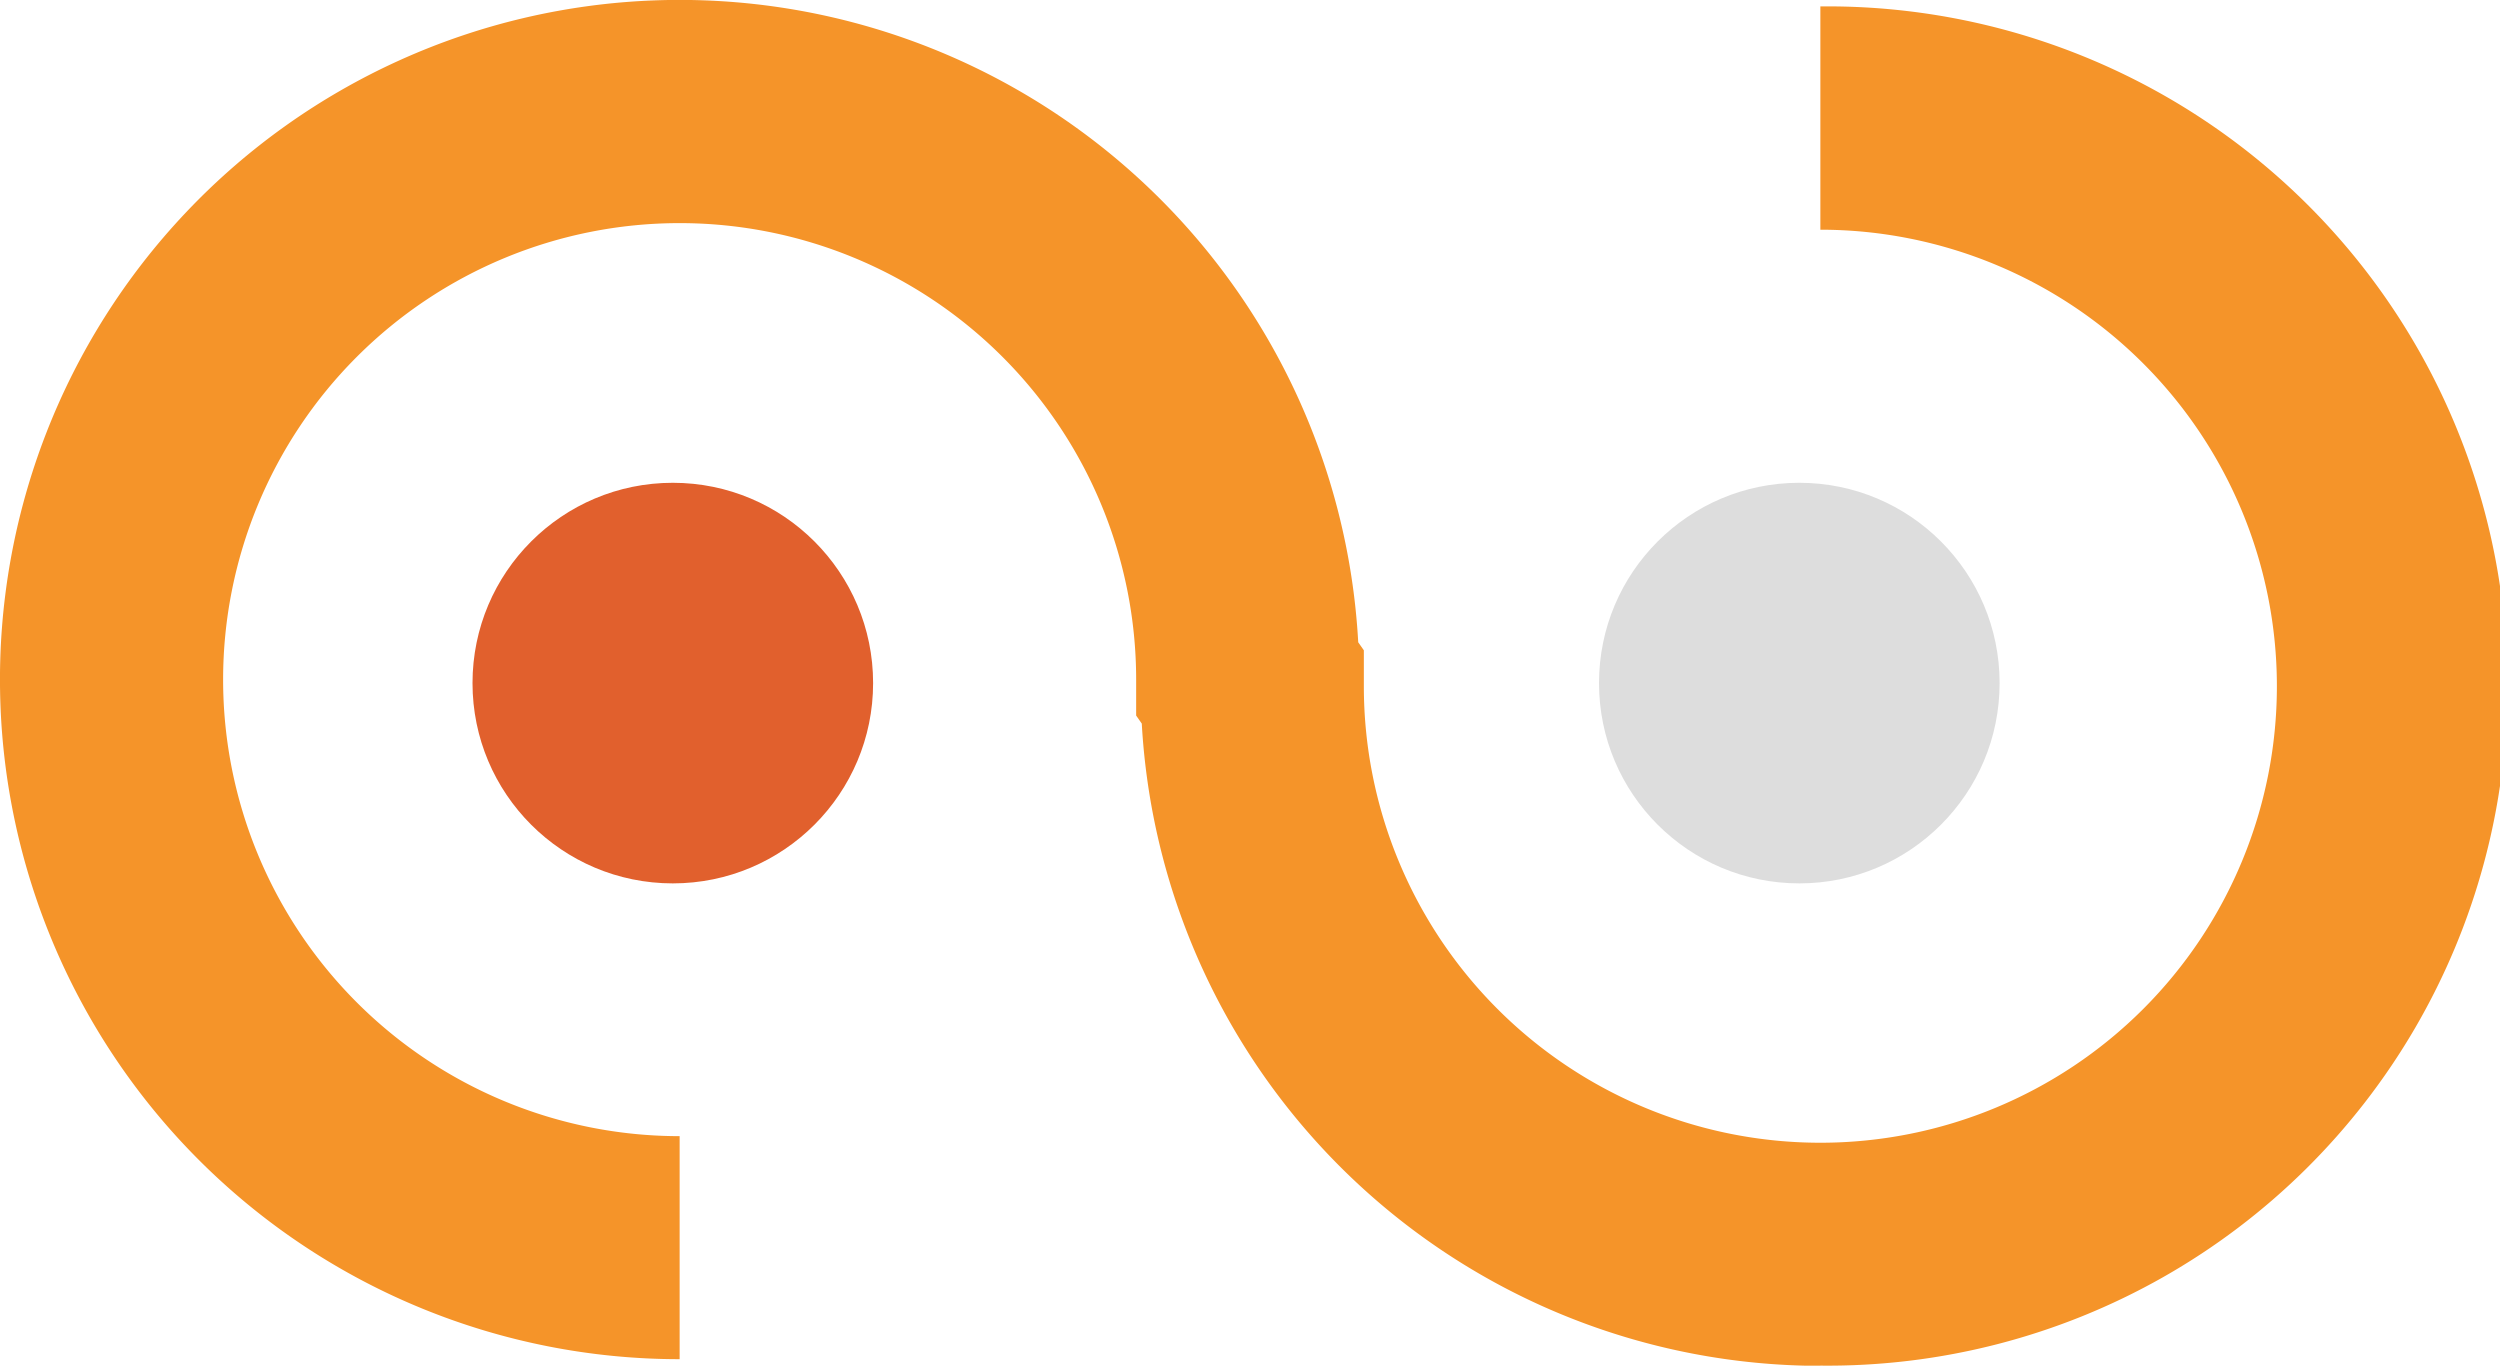
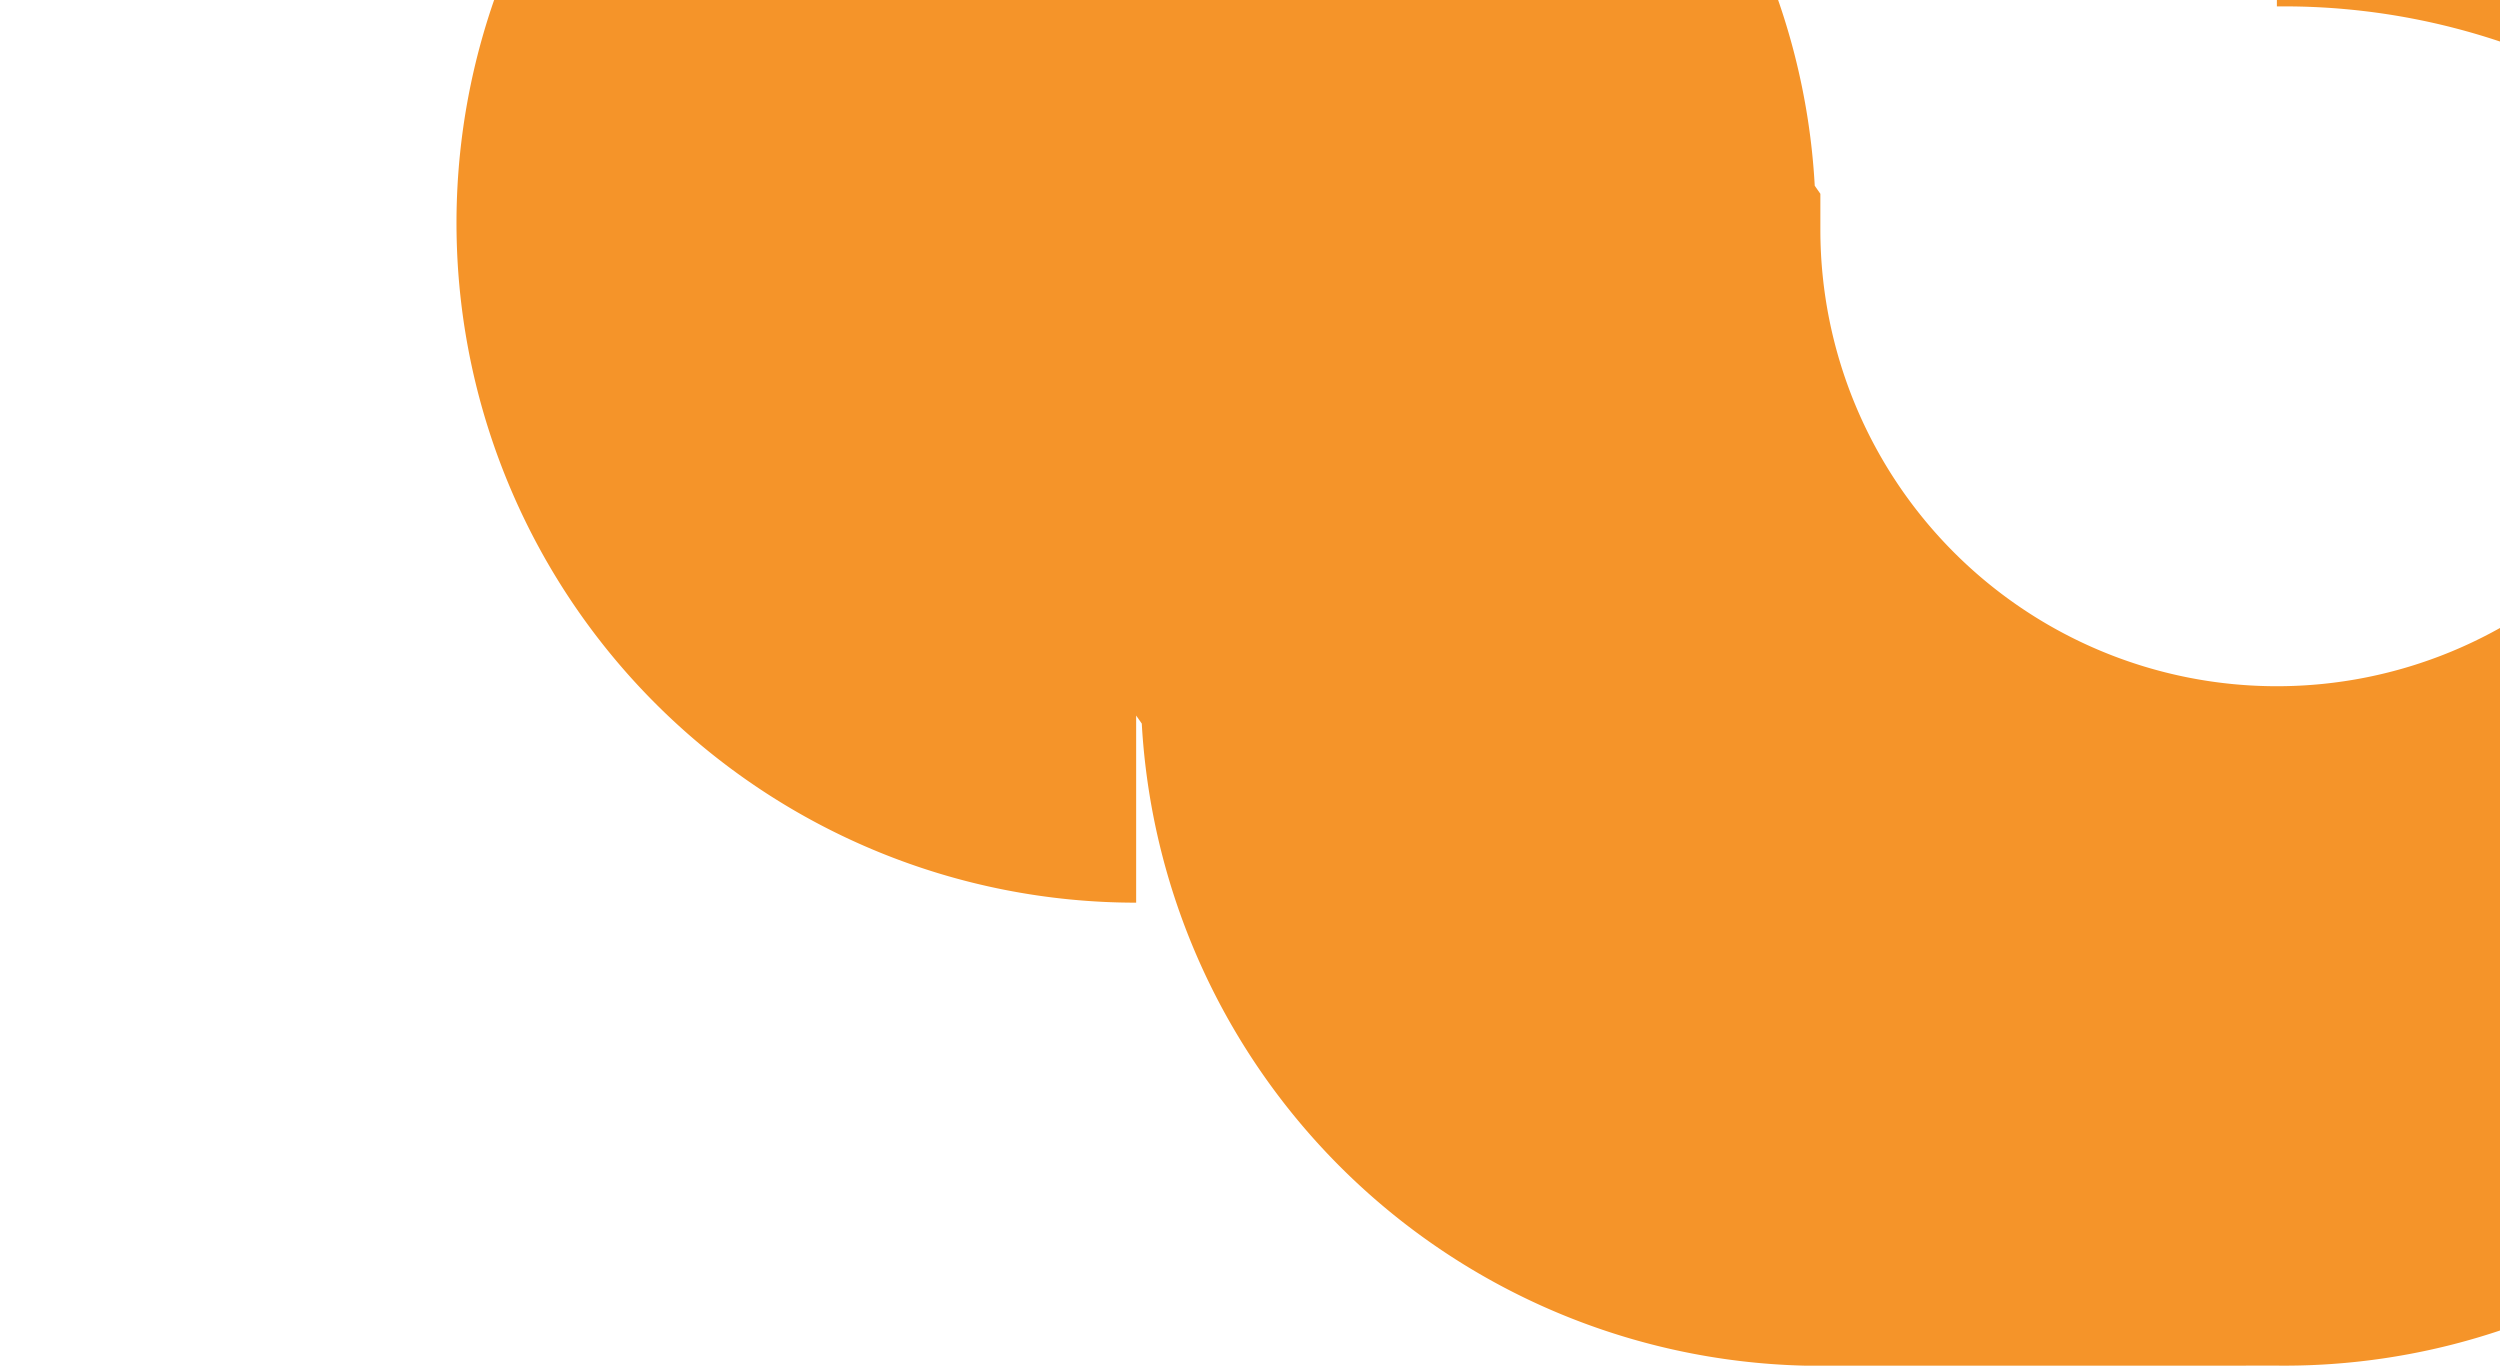
<svg xmlns="http://www.w3.org/2000/svg" id="Group_15831" class="icon-5" data-name="Group 15831" width="31.116" height="16.998" viewBox="0 0 31.116 16.998">
  <g id="Group_1145" data-name="Group 1145" transform="translate(0 0)">
-     <path id="Path_5549" data-name="Path 5549" d="M314.878,35.5a8.469,8.469,0,0,1-8.446-7.994l-.07-.1v-.447a5.682,5.682,0,1,0-5.682,5.682v2.776a8.459,8.459,0,1,1,8.446-8.923l.07.1v.447a5.682,5.682,0,1,0,5.682-5.682V18.58a8.459,8.459,0,1,1,0,16.917Z" transform="translate(-292.221 -18.5)" fill="#f59429" />
+     <path id="Path_5549" data-name="Path 5549" d="M314.878,35.5a8.469,8.469,0,0,1-8.446-7.994l-.07-.1v-.447v2.776a8.459,8.459,0,1,1,8.446-8.923l.07.1v.447a5.682,5.682,0,1,0,5.682-5.682V18.58a8.459,8.459,0,1,1,0,16.917Z" transform="translate(-292.221 -18.5)" fill="#f59429" />
  </g>
  <g id="Group_1146" data-name="Group 1146" transform="translate(5.881 6.009)">
-     <circle id="Ellipse_162" data-name="Ellipse 162" cx="2.493" cy="2.493" r="2.493" fill="#e1602d" />
-   </g>
+     </g>
  <g id="Group_1147" data-name="Group 1147" transform="translate(19.902 6.009)">
-     <circle id="Ellipse_163" data-name="Ellipse 163" cx="2.493" cy="2.493" r="2.493" fill="#ddd" />
-   </g>
+     </g>
</svg>